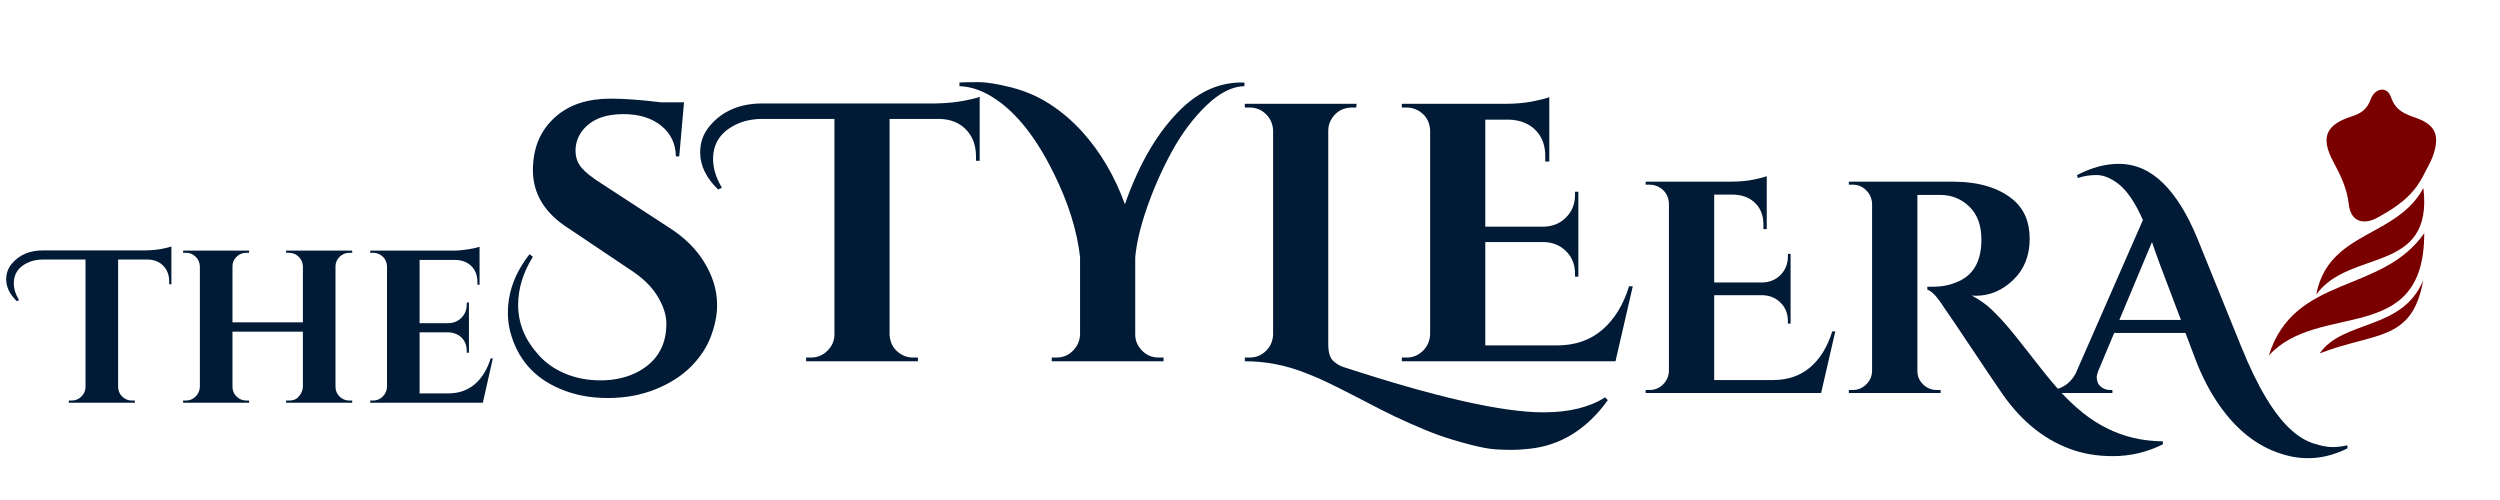
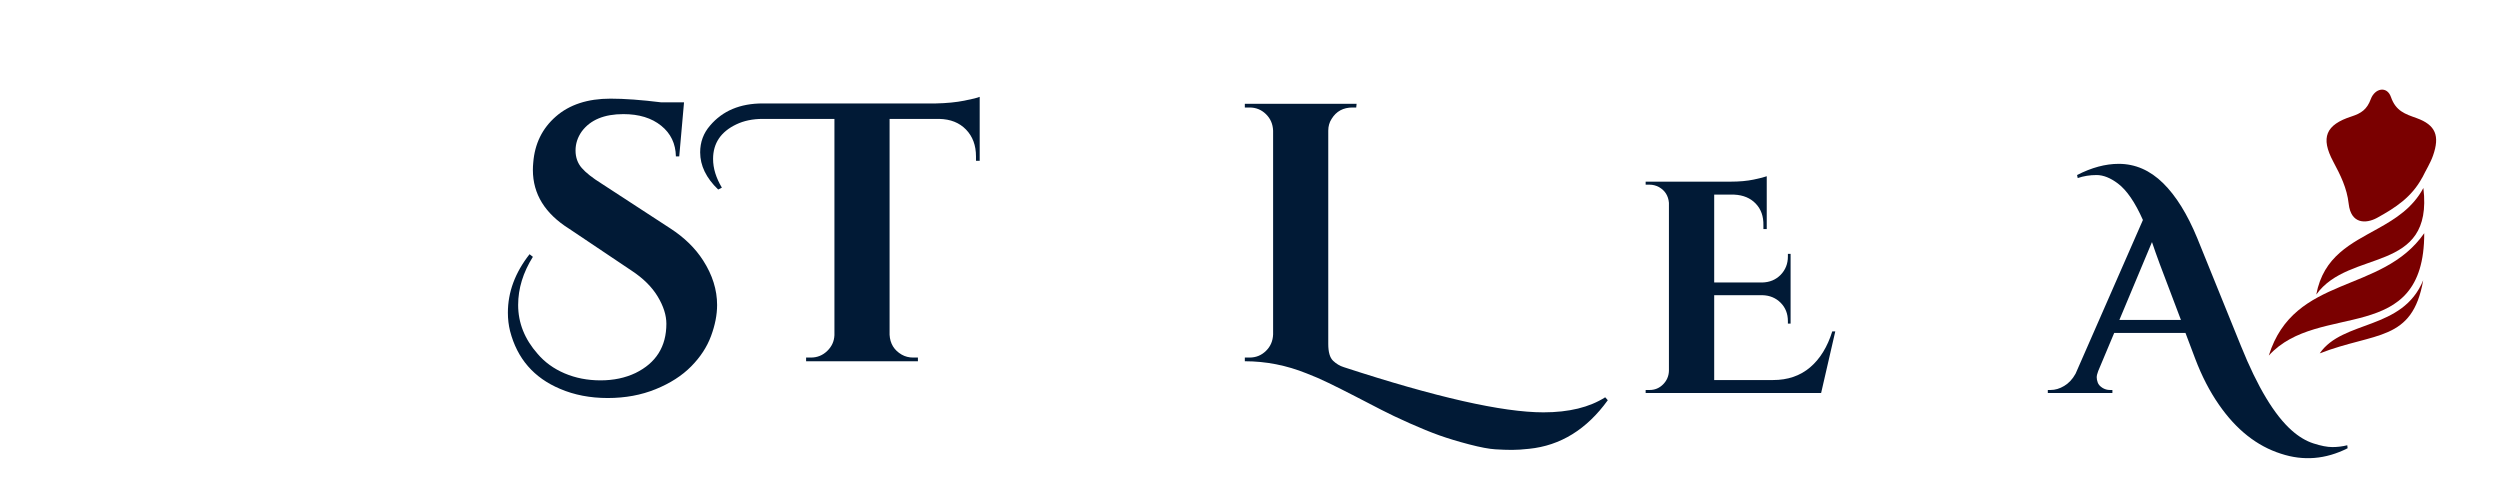
<svg xmlns="http://www.w3.org/2000/svg" width="1000" zoomAndPan="magnify" viewBox="0 0 750 150" height="200" preserveAspectRatio="xMidYMid meet" version="1.0">
  <defs>
    <g />
    <clipPath id="a7afdae097">
      <path d="M 680.637 69 L 728 69 L 728 106.664 L 680.637 106.664 Z M 680.637 69 " clip-rule="nonzero" />
    </clipPath>
    <clipPath id="9e7f5cd277">
      <path d="M 695 84 L 727 84 L 727 106.664 L 695 106.664 Z M 695 84 " clip-rule="nonzero" />
    </clipPath>
    <clipPath id="d25f533717">
      <path d="M 0.68 16 L 51 16 L 51 64 L 0.68 64 Z M 0.68 16 " clip-rule="nonzero" />
    </clipPath>
    <clipPath id="8e57342964">
-       <rect x="0" width="149" y="0" height="89" />
-     </clipPath>
+       </clipPath>
    <clipPath id="014674e793">
      <path d="M 125 20 L 215.641 20 L 215.641 111 L 125 111 Z M 125 20 " clip-rule="nonzero" />
    </clipPath>
    <clipPath id="26253bed31">
      <rect x="0" width="216" y="0" height="121" />
    </clipPath>
  </defs>
  <path fill="#7a0000" d="M 694.879 88.371 C 697.062 76.805 705.383 73.035 713.406 68.555 C 718.676 65.613 723.82 62.367 727.016 56.398 C 727.016 56.414 727.016 56.426 727.02 56.438 C 730.066 82.359 704.797 74.504 694.879 88.371 Z M 694.879 88.371 " fill-opacity="1" fill-rule="nonzero" />
  <path fill="#7a0000" d="M 729.906 46.68 C 729.098 48.988 727.758 51.051 726.703 53.25 C 726.703 53.238 726.699 53.227 726.699 53.215 C 723.504 59.18 718.629 62.32 713.094 65.371 C 709.754 67.176 705.277 67.227 704.605 61.133 C 704.086 56.402 702.129 52.52 699.965 48.465 C 696.121 41.266 697.715 37.426 705.484 34.926 C 708.367 33.996 710.105 32.812 711.219 29.773 C 712.441 26.438 716.102 25.695 717.293 29.129 C 718.758 33.348 721.578 34.211 724.965 35.426 C 730.707 37.488 731.988 40.746 729.906 46.68 Z M 729.906 46.68 " fill-opacity="1" fill-rule="nonzero" />
  <g clip-path="url(#a7afdae097)">
    <path fill="#7a0000" d="M 680.637 106.668 C 695.645 90.129 727.336 104.199 727.27 69.961 C 714.504 88.312 688.246 82.293 680.637 106.668 Z M 680.637 106.668 " fill-opacity="1" fill-rule="nonzero" />
  </g>
  <g clip-path="url(#9e7f5cd277)">
    <path fill="#7a0000" d="M 726.965 84.07 C 720.766 99.211 702.859 95.906 695.914 106.012 C 712.594 99.535 723.676 102.637 726.965 84.07 Z M 726.965 84.07 " fill-opacity="1" fill-rule="nonzero" />
  </g>
  <g transform="matrix(1, 0, 0, 1, 1, 57)">
    <g clip-path="url(#8e57342964)">
      <g clip-path="url(#d25f533717)">
        <g fill="#011a36" fill-opacity="1">
          <g transform="translate(5.687, 63.821)">
            <g>
-               <path d="M -1.625 -30.453 C -3.758 -32.492 -4.828 -34.688 -4.828 -37.031 C -4.828 -38.863 -4.238 -40.453 -3.062 -41.797 C -0.844 -44.398 2.258 -45.703 6.25 -45.703 L 36.969 -45.703 C 38.883 -45.742 40.555 -45.906 41.984 -46.188 C 43.422 -46.477 44.336 -46.707 44.734 -46.875 L 44.734 -35.531 L 44.078 -35.531 L 44.078 -36.312 C 44.078 -38.27 43.488 -39.859 42.312 -41.078 C 41.133 -42.297 39.547 -42.926 37.547 -42.969 L 28.75 -42.969 L 28.75 -4.688 C 28.832 -3.125 29.551 -1.953 30.906 -1.172 C 31.508 -0.828 32.18 -0.656 32.922 -0.656 L 33.766 -0.656 L 33.766 0 L 13.953 0 L 13.953 -0.656 L 14.797 -0.656 C 15.93 -0.656 16.898 -1.047 17.703 -1.828 C 18.504 -2.609 18.926 -3.539 18.969 -4.625 L 18.969 -42.969 L 6.25 -42.969 C 4.469 -42.969 2.906 -42.641 1.562 -41.984 C -1.176 -40.68 -2.547 -38.641 -2.547 -35.859 C -2.547 -34.211 -2.023 -32.52 -0.984 -30.781 Z M -1.625 -30.453 " />
-             </g>
+               </g>
          </g>
        </g>
      </g>
      <g fill="#011a36" fill-opacity="1">
        <g transform="translate(51.197, 63.821)">
          <g>
            <path d="M 34.5 -0.656 C 35.625 -0.656 36.488 -0.938 37.094 -1.5 C 38.094 -2.5 38.617 -3.562 38.672 -4.688 L 38.672 -21.328 L 17.547 -21.328 L 17.547 -4.766 C 17.547 -3.629 17.957 -2.66 18.781 -1.859 C 19.602 -1.055 20.582 -0.656 21.719 -0.656 L 22.5 -0.656 L 22.562 0 L 2.734 0 L 2.734 -0.656 L 3.594 -0.656 C 4.719 -0.656 5.68 -1.055 6.484 -1.859 C 7.285 -2.66 7.711 -3.629 7.766 -4.766 L 7.766 -40.953 C 7.711 -42.078 7.285 -43.031 6.484 -43.812 C 5.68 -44.594 4.719 -44.984 3.594 -44.984 L 2.734 -44.984 L 2.734 -45.641 L 22.562 -45.641 L 22.5 -44.984 L 21.719 -44.984 C 20.582 -44.984 19.602 -44.594 18.781 -43.812 C 17.957 -43.031 17.547 -42.078 17.547 -40.953 L 17.547 -24.125 L 38.672 -24.125 L 38.672 -40.953 C 38.617 -42.078 38.191 -43.031 37.391 -43.812 C 36.586 -44.594 35.625 -44.984 34.5 -44.984 L 33.641 -44.984 L 33.641 -45.641 L 53.469 -45.641 L 53.469 -44.984 L 52.625 -44.984 C 51.488 -44.984 50.508 -44.582 49.688 -43.781 C 48.863 -42.977 48.453 -42.008 48.453 -40.875 L 48.453 -4.766 C 48.453 -3.629 48.863 -2.66 49.688 -1.859 C 50.508 -1.055 51.488 -0.656 52.625 -0.656 L 53.469 -0.656 L 53.469 0 L 33.641 0 L 33.641 -0.656 Z M 34.5 -0.656 " />
          </g>
        </g>
      </g>
      <g fill="#011a36" fill-opacity="1">
        <g transform="translate(107.336, 63.821)">
          <g>
            <path d="M 3.594 -0.656 C 4.719 -0.656 5.68 -1.055 6.484 -1.859 C 7.285 -2.66 7.711 -3.629 7.766 -4.766 L 7.766 -41.078 C 7.629 -42.598 6.91 -43.727 5.609 -44.469 C 4.953 -44.812 4.281 -44.984 3.594 -44.984 L 2.734 -44.984 L 2.734 -45.641 L 27.719 -45.641 C 29.062 -45.641 30.535 -45.77 32.141 -46.031 C 33.754 -46.289 34.883 -46.551 35.531 -46.812 L 35.531 -35.406 L 34.891 -35.406 L 34.891 -36.188 C 34.891 -38.145 34.312 -39.719 33.156 -40.906 C 32 -42.102 30.445 -42.75 28.5 -42.844 L 17.547 -42.844 L 17.547 -23.859 L 26.141 -23.859 C 27.754 -23.898 29.082 -24.453 30.125 -25.516 C 31.164 -26.586 31.688 -27.906 31.688 -29.469 L 31.688 -30.062 L 32.344 -30.062 L 32.344 -15 L 31.688 -15 L 31.688 -15.516 C 31.688 -17.691 30.816 -19.301 29.078 -20.344 C 28.211 -20.82 27.258 -21.082 26.219 -21.125 L 17.547 -21.125 L 17.547 -2.797 L 26.078 -2.797 C 29.254 -2.797 31.914 -3.707 34.062 -5.531 C 36.219 -7.363 37.816 -9.953 38.859 -13.297 L 39.516 -13.297 L 36.516 0 L 2.734 0 L 2.734 -0.656 Z M 3.594 -0.656 " />
          </g>
        </g>
      </g>
    </g>
  </g>
  <g transform="matrix(1, 0, 0, 1, 489, 29)">
    <g clip-path="url(#26253bed31)">
      <g fill="#011a36" fill-opacity="1">
        <g transform="translate(0.898, 88.903)">
          <g>
            <path d="M 4.984 -0.906 C 6.555 -0.906 7.898 -1.461 9.016 -2.578 C 10.129 -3.691 10.719 -5.035 10.781 -6.609 L 10.781 -57.062 C 10.594 -59.176 9.598 -60.75 7.797 -61.781 C 6.891 -62.258 5.953 -62.5 4.984 -62.5 L 3.797 -62.5 L 3.797 -63.406 L 29.25 -63.406 C 31.906 -63.406 34.227 -63.613 36.219 -64.031 C 38.219 -64.457 39.52 -64.789 40.125 -65.031 L 40.125 -49.188 L 39.125 -49.188 L 39.125 -50.266 C 39.188 -52.984 38.414 -55.172 36.812 -56.828 C 35.219 -58.492 33.062 -59.391 30.344 -59.516 L 24.359 -59.516 L 24.359 -33.156 L 38.766 -33.156 C 41.004 -33.207 42.848 -33.973 44.297 -35.453 C 45.742 -36.941 46.469 -38.77 46.469 -40.938 L 46.469 -41.75 L 47.281 -41.75 L 47.281 -20.828 L 46.469 -20.828 L 46.469 -21.562 C 46.469 -23.789 45.742 -25.629 44.297 -27.078 C 42.848 -28.523 41.035 -29.281 38.859 -29.344 L 24.359 -29.344 L 24.359 -3.891 L 42.031 -3.891 C 46.438 -3.891 50.133 -5.156 53.125 -7.688 C 56.113 -10.227 58.332 -13.828 59.781 -18.484 L 60.688 -18.484 L 56.438 0 L 3.797 0 L 3.797 -0.906 Z M 4.984 -0.906 " />
          </g>
        </g>
      </g>
      <g fill="#011a36" fill-opacity="1">
        <g transform="translate(61.577, 88.903)">
          <g>
-             <path d="M 98.281 15.391 C 93.57 17.754 88.555 18.938 83.234 18.938 C 78.523 18.938 74.238 18.207 70.375 16.75 C 62.039 13.676 54.945 7.672 49.094 -1.266 C 47.582 -3.441 44.773 -7.609 40.672 -13.766 C 36.566 -19.922 33.91 -23.848 32.703 -25.547 C 30.586 -28.867 28.895 -30.68 27.625 -30.984 L 27.625 -31.891 C 27.688 -31.891 27.758 -31.891 27.844 -31.891 C 27.938 -31.891 28.039 -31.891 28.156 -31.891 C 28.281 -31.891 28.406 -31.891 28.531 -31.891 C 28.656 -31.891 28.805 -31.891 28.984 -31.891 C 29.16 -31.891 29.312 -31.891 29.438 -31.891 C 32.52 -31.891 35.359 -32.582 37.953 -33.969 C 41.879 -36.145 43.844 -40.16 43.844 -46.016 C 43.844 -50.297 42.633 -53.598 40.219 -55.922 C 37.801 -58.254 34.898 -59.422 31.516 -59.422 L 24.641 -59.422 L 24.641 -6.609 C 24.641 -5.035 25.211 -3.691 26.359 -2.578 C 27.504 -1.461 28.863 -0.906 30.438 -0.906 L 31.609 -0.906 L 31.609 0 L 4.078 0 L 4.078 -0.906 L 5.25 -0.906 C 6.758 -0.906 8.086 -1.445 9.234 -2.531 C 10.379 -3.625 10.984 -4.953 11.047 -6.516 L 11.047 -56.797 C 10.984 -58.359 10.395 -59.695 9.281 -60.812 C 8.164 -61.938 6.82 -62.5 5.25 -62.5 L 4.078 -62.5 L 4.078 -63.406 L 35.141 -63.406 C 42.93 -63.406 48.973 -61.625 53.266 -58.062 C 56.641 -55.281 58.328 -51.352 58.328 -46.281 C 58.328 -41.207 56.68 -37.086 53.391 -33.922 C 50.098 -30.754 46.344 -29.172 42.125 -29.172 C 41.758 -29.172 41.363 -29.195 40.938 -29.25 C 43.414 -27.926 45.484 -26.445 47.141 -24.812 C 48.805 -23.188 50.254 -21.648 51.484 -20.203 C 52.723 -18.754 53.781 -17.469 54.656 -16.344 C 55.539 -15.227 56.707 -13.75 58.156 -11.906 C 59.602 -10.062 61.109 -8.145 62.672 -6.156 C 64.242 -4.164 65.977 -2.129 67.875 -0.047 C 69.781 2.035 71.895 4.016 74.219 5.891 C 76.551 7.766 78.926 9.301 81.344 10.5 C 86.469 13.102 92.113 14.438 98.281 14.5 Z M 98.281 15.391 " />
-           </g>
+             </g>
        </g>
      </g>
      <g clip-path="url(#014674e793)">
        <g fill="#011a36" fill-opacity="1">
          <g transform="translate(127.781, 88.903)">
            <g>
              <path d="M 87.5 16.578 C 80.914 19.898 74.242 20.441 67.484 18.203 C 60.297 15.91 54.109 11.02 48.922 3.531 C 46.141 -0.457 43.754 -5.078 41.766 -10.328 L 38.859 -18.031 L 17.484 -18.031 L 12.688 -6.609 C 12.383 -5.828 12.234 -5.191 12.234 -4.703 C 12.234 -4.223 12.336 -3.695 12.547 -3.125 C 12.754 -2.551 13.207 -2.035 13.906 -1.578 C 14.602 -1.129 15.375 -0.906 16.219 -0.906 L 16.938 -0.906 L 16.938 0 L -2.438 0 L -2.438 -0.906 L -1.625 -0.906 C -0.238 -0.906 1.129 -1.312 2.484 -2.125 C 3.848 -2.938 4.984 -4.16 5.891 -5.797 L 26.094 -51.906 C 23.738 -57.219 21.234 -60.867 18.578 -62.859 C 16.336 -64.547 14.207 -65.391 12.188 -65.391 C 10.164 -65.391 8.281 -65.086 6.531 -64.484 L 6.344 -65.391 C 10.688 -67.629 14.852 -68.75 18.844 -68.75 C 23.789 -68.75 28.227 -66.816 32.156 -62.953 C 36.02 -59.148 39.43 -53.656 42.391 -46.469 L 55.531 -14.047 C 60.477 -1.785 65.551 6.641 70.75 11.234 C 72.863 13.109 75.035 14.406 77.266 15.125 C 79.504 15.852 81.391 16.219 82.922 16.219 C 84.461 16.219 85.957 16.035 87.406 15.672 Z M 19.031 -21.922 L 37.5 -21.922 L 31.156 -38.672 C 30.852 -39.516 30.43 -40.676 29.891 -42.156 C 29.348 -43.645 28.988 -44.688 28.812 -45.281 Z M 19.031 -21.922 " />
            </g>
          </g>
        </g>
      </g>
    </g>
  </g>
  <g fill="#011a36" fill-opacity="1">
    <g transform="translate(149.49, 108.375)">
      <g>
        <path d="M 10.375 -31.328 C 7.426 -26.617 5.953 -21.801 5.953 -16.875 C 5.953 -11.508 7.906 -6.617 11.812 -2.203 C 13.938 0.297 16.633 2.242 19.906 3.641 C 23.188 5.035 26.773 5.734 30.672 5.734 C 34.566 5.734 38.062 5 41.156 3.531 C 47.332 0.508 50.422 -4.414 50.422 -11.25 C 50.422 -13.82 49.555 -16.539 47.828 -19.406 C 46.098 -22.281 43.504 -24.859 40.047 -27.141 L 21.297 -39.719 C 14.016 -44.281 10.375 -50.164 10.375 -57.375 C 10.375 -58.102 10.41 -58.836 10.484 -59.578 C 10.922 -65.242 13.18 -69.859 17.266 -73.422 C 21.348 -76.992 26.812 -78.781 33.656 -78.781 C 37.844 -78.781 42.914 -78.41 48.875 -77.672 L 55.719 -77.672 L 54.281 -61.453 L 53.281 -61.453 C 53.207 -65.273 51.738 -68.344 48.875 -70.656 C 46.008 -72.977 42.223 -74.141 37.516 -74.141 C 31.773 -74.141 27.617 -72.41 25.047 -68.953 C 23.797 -67.191 23.172 -65.281 23.172 -63.219 C 23.172 -61.156 23.797 -59.406 25.047 -57.969 C 26.297 -56.539 28.281 -54.977 31 -53.281 L 51.641 -39.828 C 55.828 -37.109 59.098 -33.91 61.453 -30.234 C 64.242 -25.891 65.641 -21.438 65.641 -16.875 C 65.641 -13.938 65.031 -10.828 63.812 -7.547 C 62.602 -4.273 60.617 -1.242 57.859 1.547 C 55.109 4.336 51.562 6.613 47.219 8.375 C 42.883 10.145 38.086 11.031 32.828 11.031 C 27.566 11.031 22.801 10.113 18.531 8.281 C 10.664 4.969 5.664 -0.805 3.531 -9.047 C 3.094 -10.805 2.875 -12.645 2.875 -14.562 C 2.875 -20.738 5.039 -26.586 9.375 -32.109 Z M 10.375 -31.328 " />
      </g>
    </g>
  </g>
  <g fill="#011a36" fill-opacity="1">
    <g transform="translate(218.22, 108.375)">
      <g>
        <path d="M -2.766 -51.516 C -6.367 -54.973 -8.172 -58.691 -8.172 -62.672 C -8.172 -65.754 -7.176 -68.438 -5.188 -70.719 C -1.438 -75.133 3.82 -77.344 10.594 -77.344 L 62.562 -77.344 C 65.789 -77.414 68.617 -77.691 71.047 -78.172 C 73.473 -78.648 75.02 -79.035 75.688 -79.328 L 75.688 -60.125 L 74.578 -60.125 L 74.578 -61.453 C 74.578 -64.766 73.582 -67.445 71.594 -69.5 C 69.613 -71.562 66.93 -72.629 63.547 -72.703 L 48.656 -72.703 L 48.656 -7.938 C 48.801 -5.289 50.016 -3.305 52.297 -1.984 C 53.328 -1.398 54.469 -1.109 55.719 -1.109 L 57.156 -1.109 L 57.156 0 L 23.609 0 L 23.609 -1.109 L 25.047 -1.109 C 26.953 -1.109 28.586 -1.77 29.953 -3.094 C 31.316 -4.414 32.035 -5.992 32.109 -7.828 L 32.109 -72.703 L 10.594 -72.703 C 7.57 -72.703 4.922 -72.148 2.641 -71.047 C -1.984 -68.836 -4.297 -65.383 -4.297 -60.688 C -4.297 -57.883 -3.414 -55.016 -1.656 -52.078 Z M -2.766 -51.516 " />
      </g>
    </g>
  </g>
  <g fill="#011a36" fill-opacity="1">
    <g transform="translate(295.224, 108.375)">
      <g>
-         <path d="M -7.391 -83.625 C -6.211 -83.695 -4.352 -83.734 -1.812 -83.734 C 0.719 -83.734 4.062 -83.203 8.219 -82.141 C 12.375 -81.078 16.219 -79.406 19.75 -77.125 C 23.281 -74.844 26.516 -72.082 29.453 -68.844 C 34.898 -62.812 39.164 -55.566 42.25 -47.109 C 46.664 -59.68 52.406 -69.316 59.469 -76.016 C 64.832 -81.086 70.754 -83.625 77.234 -83.625 C 77.523 -83.625 77.816 -83.625 78.109 -83.625 L 78.109 -82.531 C 74.43 -82.457 70.625 -80.523 66.688 -76.734 C 62.758 -72.941 59.32 -68.359 56.375 -62.984 C 53.438 -57.617 50.953 -52.031 48.922 -46.219 C 46.898 -40.414 45.707 -35.379 45.344 -31.109 L 45.344 -8.047 C 45.344 -6.211 46.02 -4.598 47.375 -3.203 C 48.738 -1.805 50.414 -1.109 52.406 -1.109 L 53.844 -1.109 L 53.844 0 L 20.297 0 L 20.297 -1.109 L 21.734 -1.109 C 23.648 -1.109 25.285 -1.785 26.641 -3.141 C 28.004 -4.504 28.723 -6.141 28.797 -8.047 L 28.797 -31.219 C 27.91 -39.164 25.266 -47.586 20.859 -56.484 C 15.773 -66.785 10.07 -74.102 3.75 -78.438 C 0.07 -81.02 -3.641 -82.383 -7.391 -82.531 Z M -7.391 -83.625 " />
-       </g>
+         </g>
    </g>
  </g>
  <g fill="#011a36" fill-opacity="1">
    <g transform="translate(368.807, 108.375)">
      <g>
        <path d="M 94.219 15.328 C 101.863 15.328 108.039 13.82 112.75 10.812 L 113.531 11.688 C 107.207 20.445 99.336 25.305 89.922 26.266 C 87.93 26.484 86.219 26.594 84.781 26.594 C 83.352 26.594 81.703 26.535 79.828 26.422 C 77.953 26.316 75.32 25.82 71.938 24.938 C 68.551 24.051 65.57 23.148 63 22.234 C 60.426 21.316 57.445 20.102 54.062 18.594 C 50.676 17.082 47.879 15.754 45.672 14.609 C 43.461 13.473 40.832 12.113 37.781 10.531 C 34.727 8.957 32.062 7.617 29.781 6.516 C 27.508 5.41 25.305 4.453 23.172 3.641 C 17.141 1.211 10.961 0 4.641 0 L 4.641 -1.109 L 6.062 -1.109 C 7.977 -1.109 9.613 -1.77 10.969 -3.094 C 12.332 -4.414 13.051 -6.066 13.125 -8.047 L 13.125 -69.172 C 13.051 -71.16 12.332 -72.816 10.969 -74.141 C 9.613 -75.461 7.977 -76.125 6.062 -76.125 L 4.641 -76.125 L 4.641 -77.234 L 38.172 -77.234 L 38.062 -76.125 L 36.953 -76.125 C 34.16 -76.125 32.066 -74.984 30.672 -72.703 C 30.004 -71.672 29.672 -70.492 29.672 -69.172 L 29.672 -5.188 C 29.672 -2.758 30.148 -1.082 31.109 -0.156 C 32.066 0.758 33.133 1.398 34.312 1.766 C 61.969 10.805 81.938 15.328 94.219 15.328 Z M 94.219 15.328 " />
      </g>
    </g>
  </g>
  <g fill="#011a36" fill-opacity="1">
    <g transform="translate(415.914, 108.375)">
      <g>
-         <path d="M 6.062 -1.109 C 7.977 -1.109 9.613 -1.785 10.969 -3.141 C 12.332 -4.504 13.051 -6.141 13.125 -8.047 L 13.125 -69.5 C 12.906 -72.082 11.691 -74 9.484 -75.25 C 8.379 -75.832 7.238 -76.125 6.062 -76.125 L 4.641 -76.125 L 4.641 -77.234 L 35.641 -77.234 C 38.867 -77.234 41.695 -77.488 44.125 -78 C 46.551 -78.52 48.133 -78.926 48.875 -79.219 L 48.875 -59.906 L 47.656 -59.906 L 47.656 -61.234 C 47.727 -64.547 46.789 -67.211 44.844 -69.234 C 42.895 -71.254 40.266 -72.336 36.953 -72.484 L 29.672 -72.484 L 29.672 -40.375 L 47.219 -40.375 C 49.938 -40.445 52.176 -41.383 53.938 -43.188 C 55.707 -44.988 56.594 -47.219 56.594 -49.875 L 56.594 -50.859 L 57.594 -50.859 L 57.594 -25.375 L 56.594 -25.375 L 56.594 -26.266 C 56.594 -28.984 55.707 -31.223 53.938 -32.984 C 52.176 -34.754 49.973 -35.676 47.328 -35.75 L 29.672 -35.75 L 29.672 -4.75 L 51.188 -4.75 C 56.562 -4.75 61.066 -6.289 64.703 -9.375 C 68.348 -12.469 71.051 -16.844 72.812 -22.5 L 73.922 -22.5 L 68.734 0 L 4.641 0 L 4.641 -1.109 Z M 6.062 -1.109 " />
-       </g>
+         </g>
    </g>
  </g>
  <g fill="#011a36" fill-opacity="1">
    <g transform="translate(489.838, 108.375)">
      <g />
    </g>
  </g>
</svg>